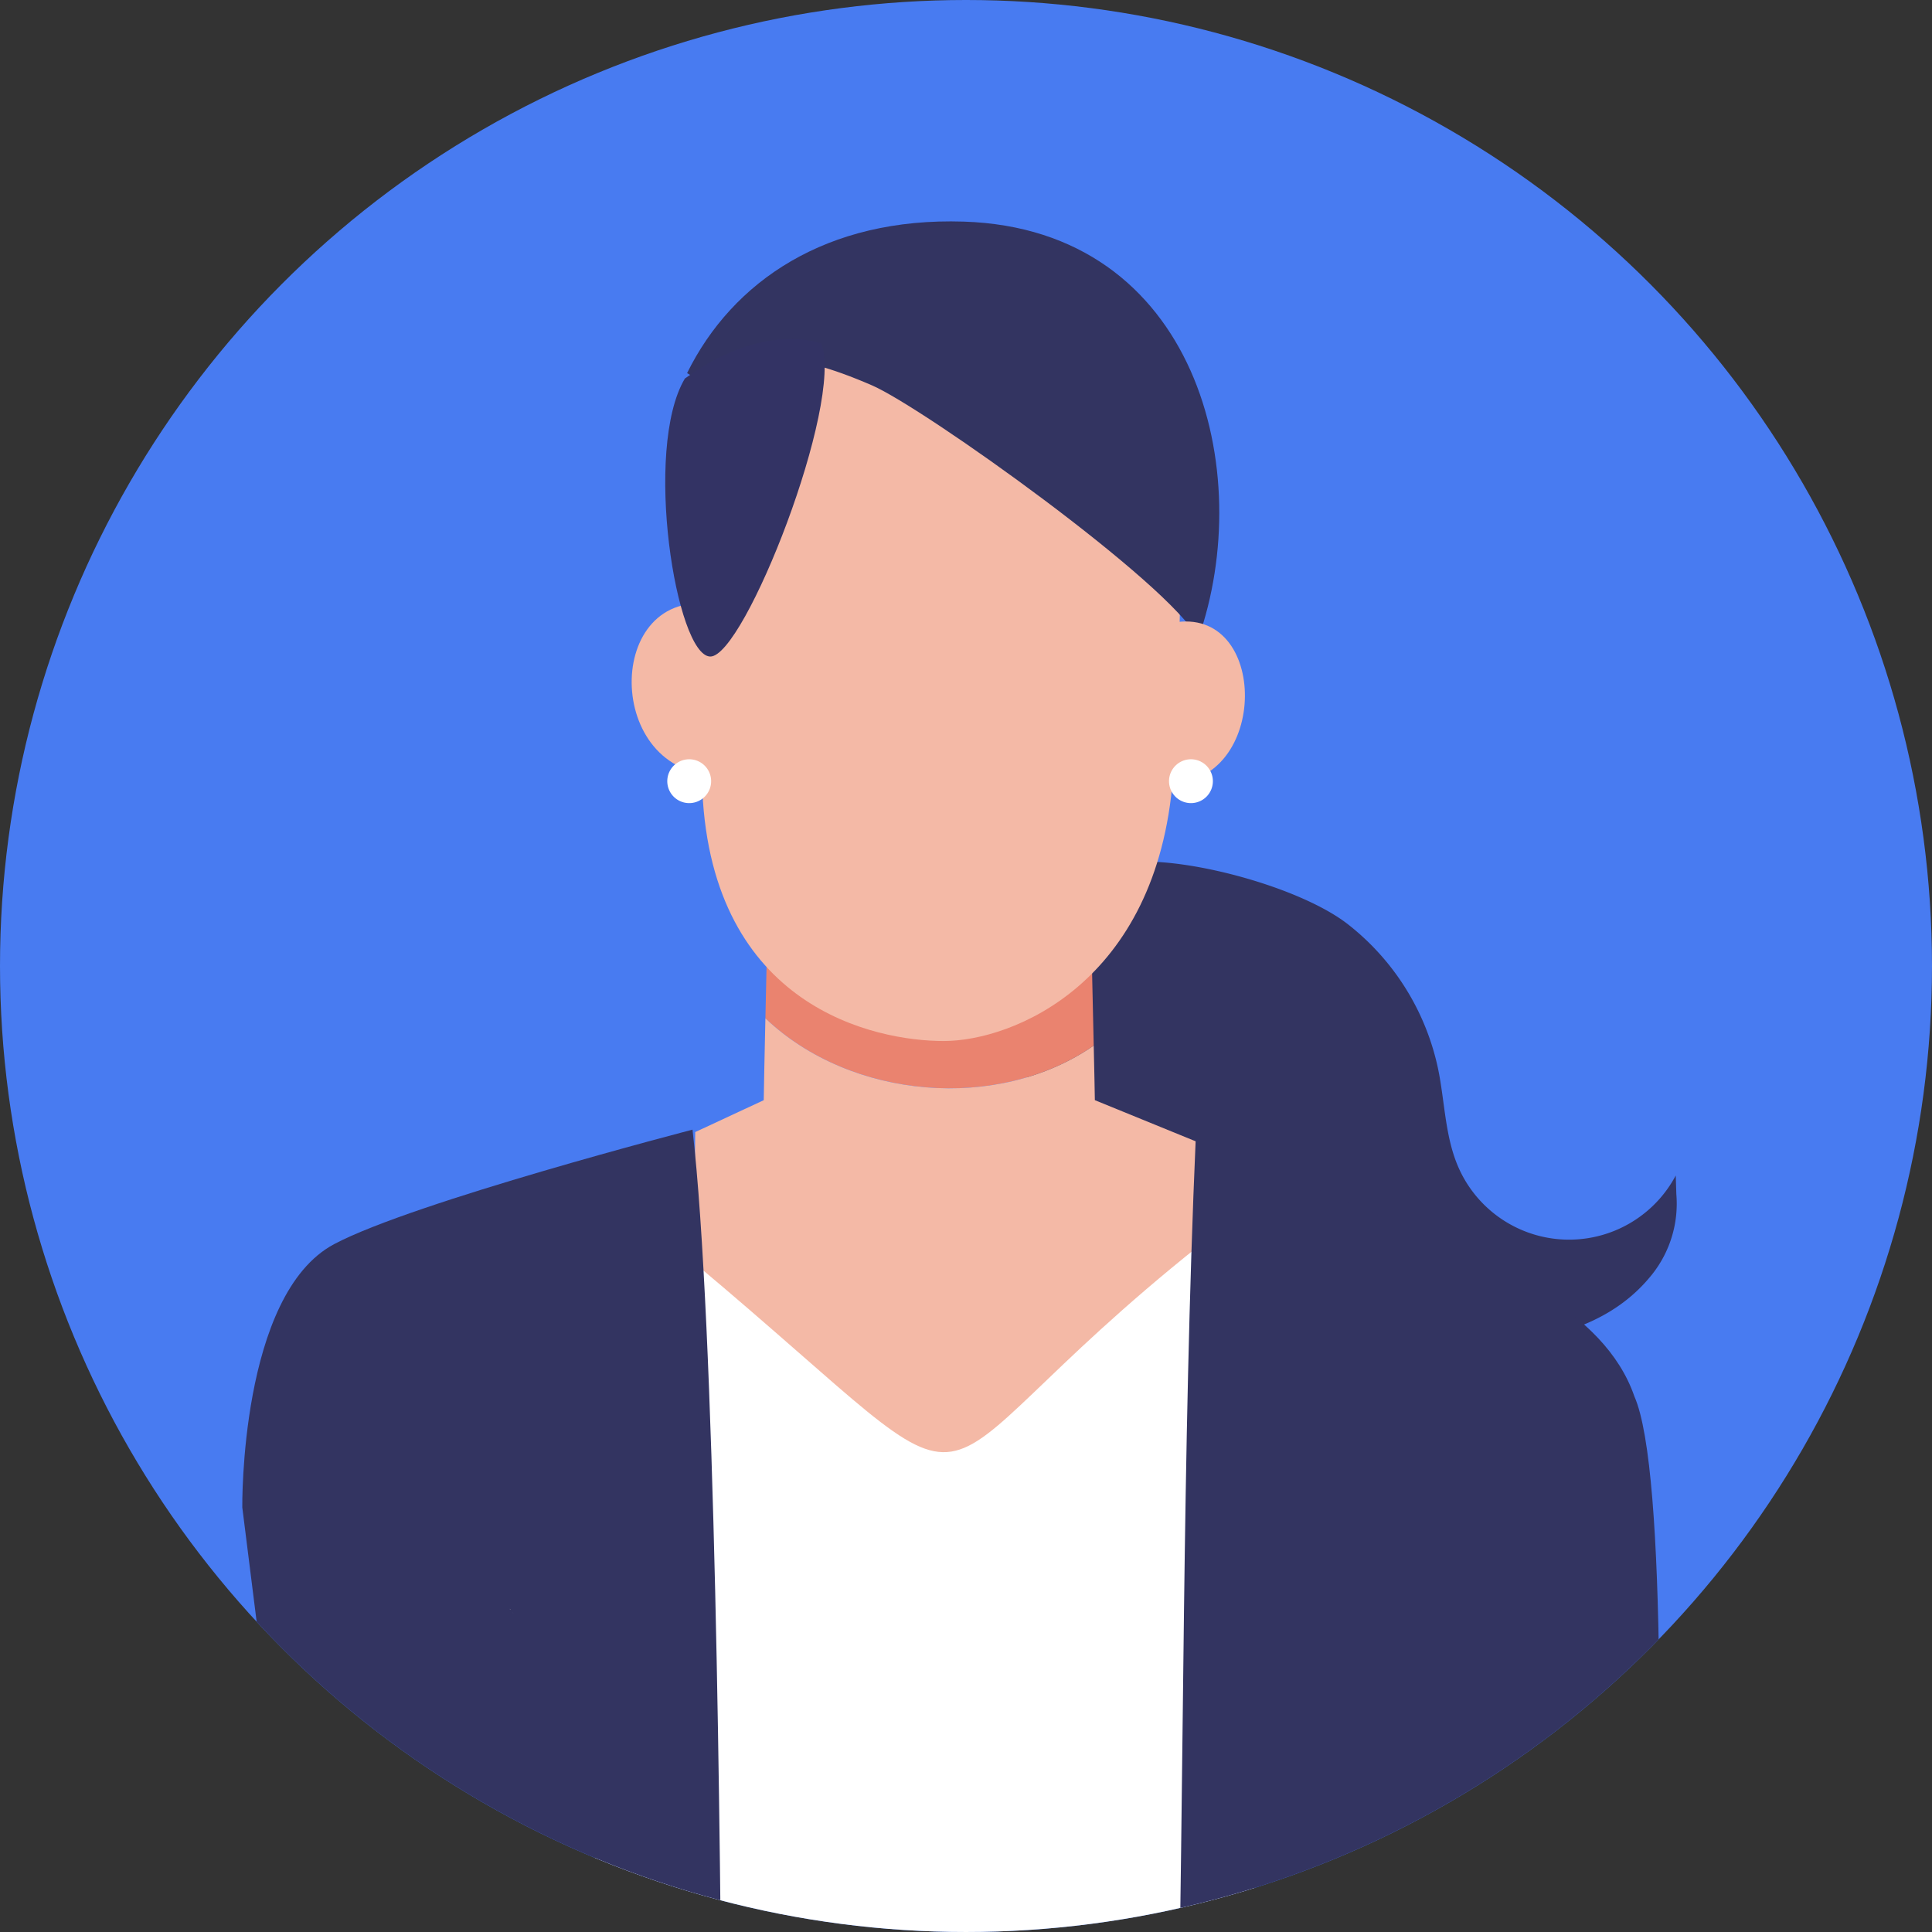
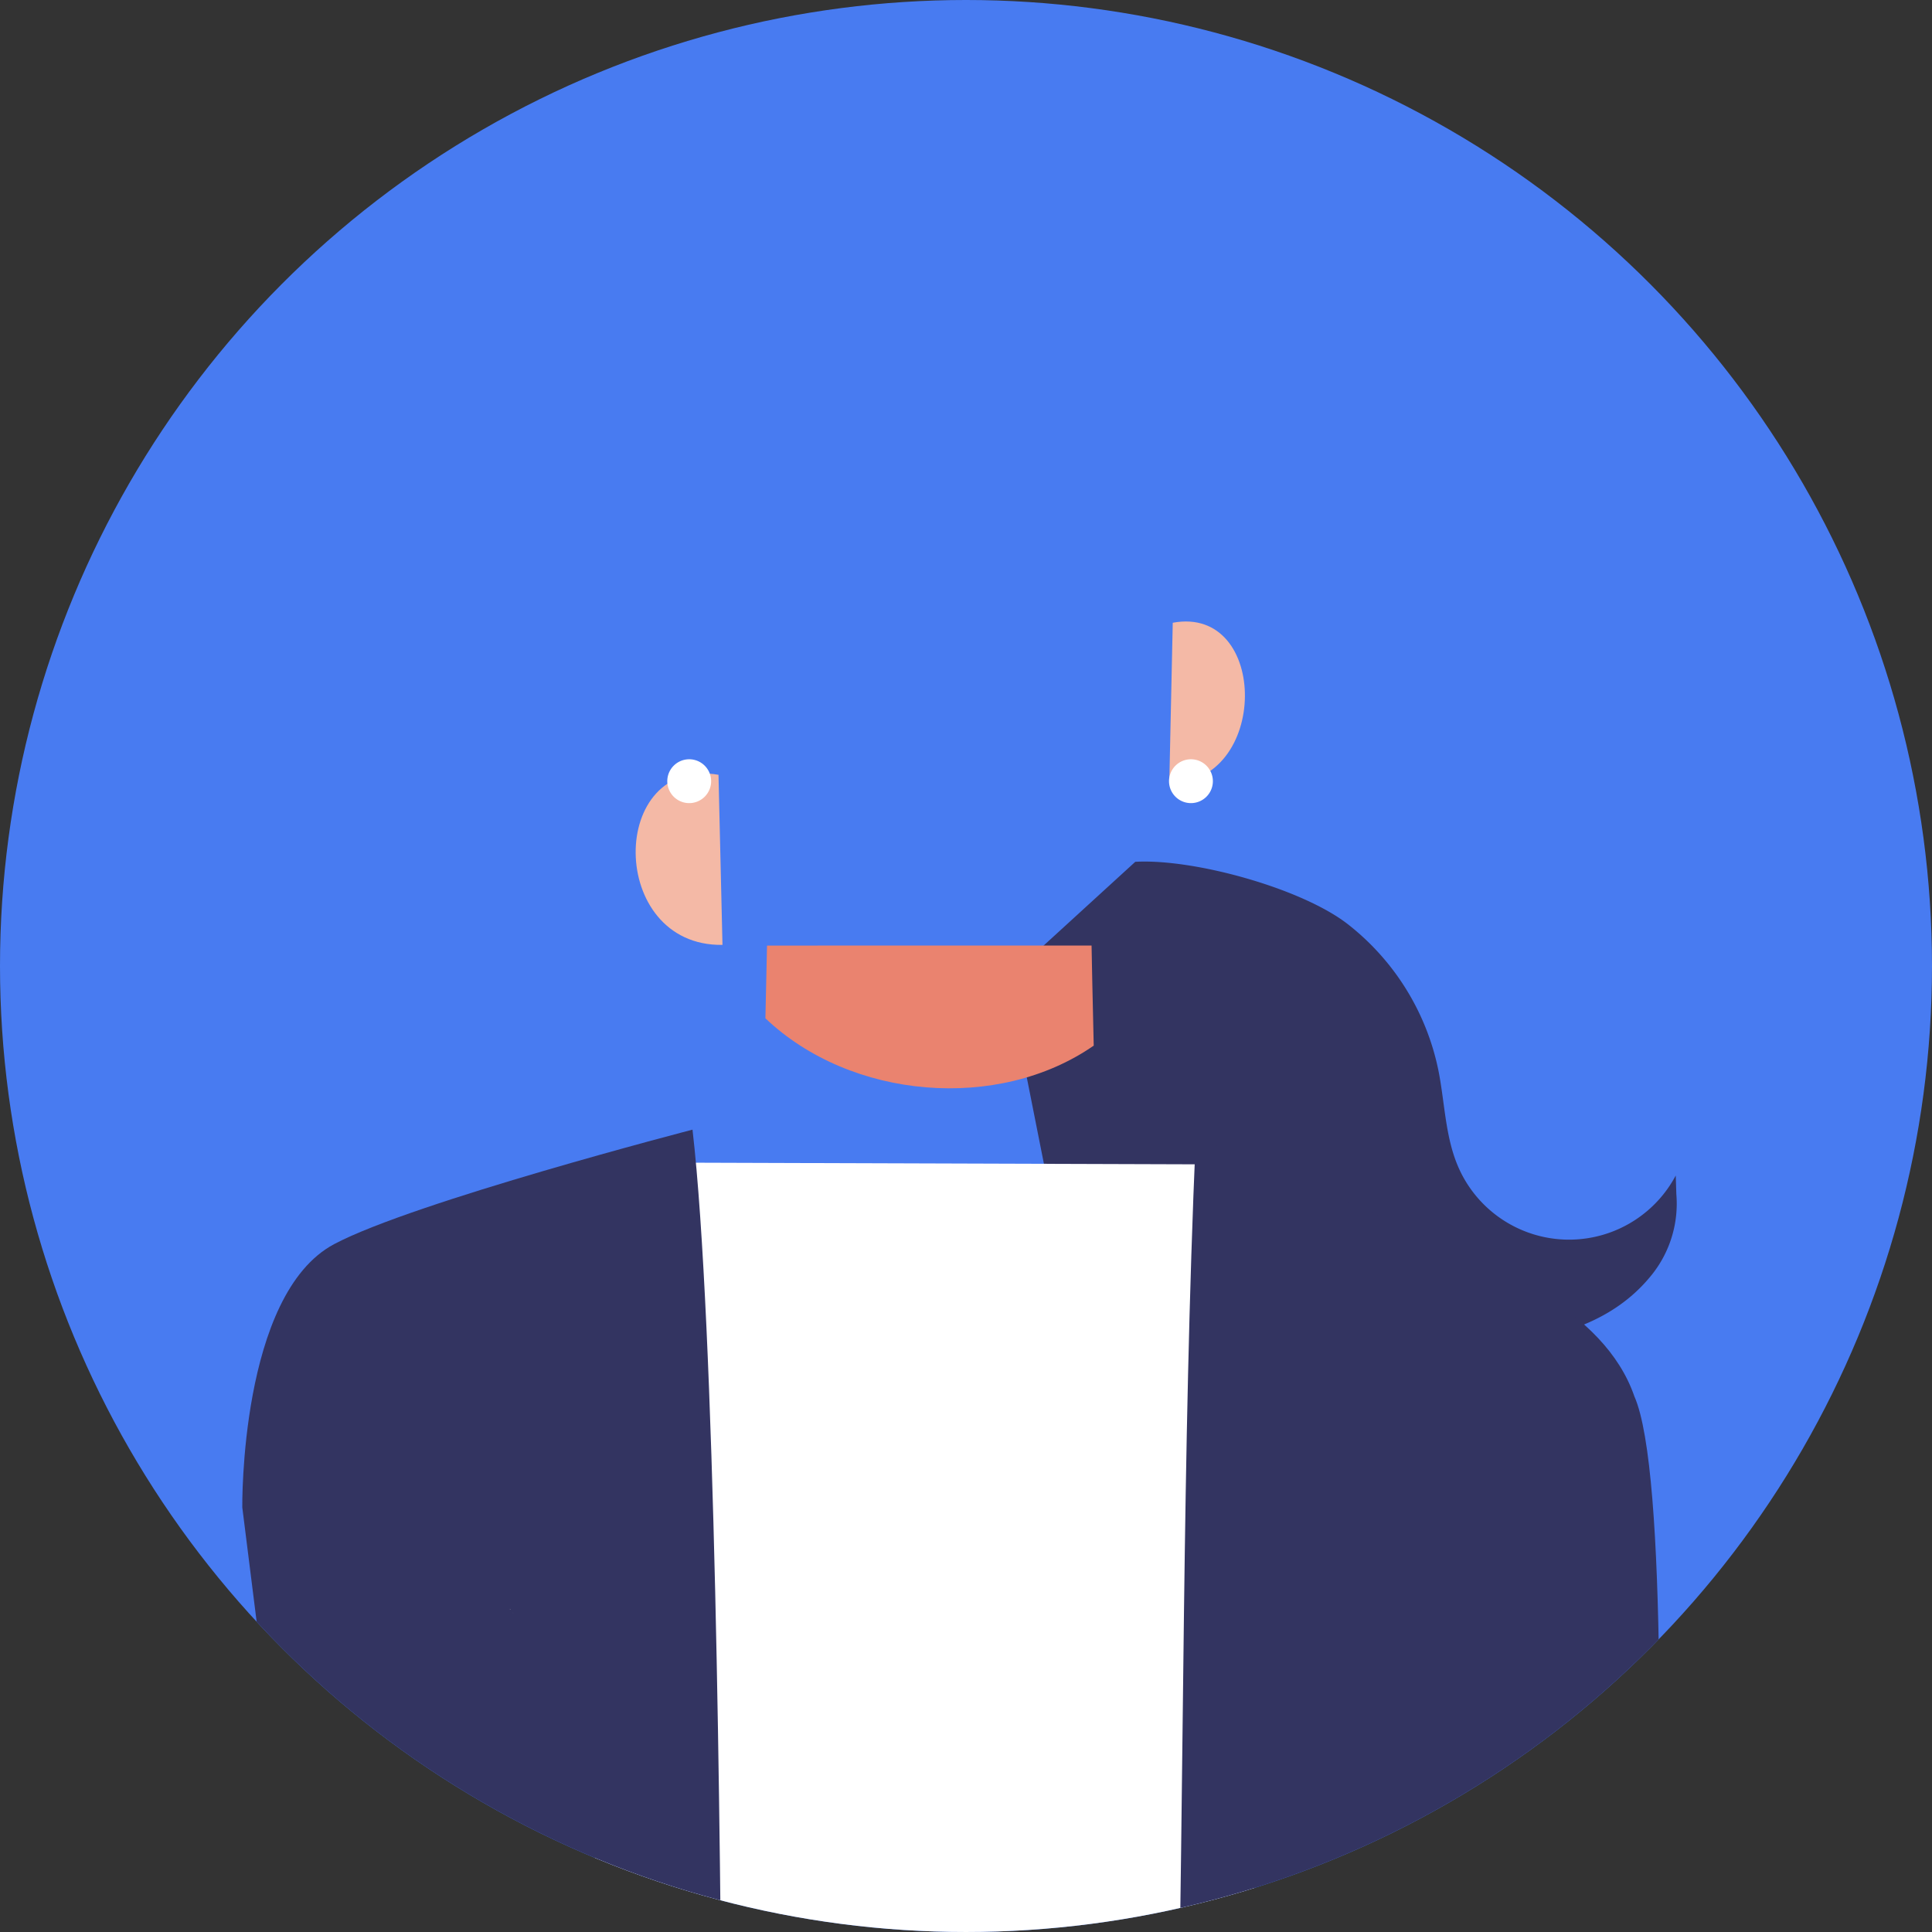
<svg xmlns="http://www.w3.org/2000/svg" width="484.651" height="484.65" viewBox="0 0 484.651 484.65">
  <rect x="0" y="0" width="484.651" height="484.65" fill="#333333" stroke="none" />
  <defs>
    <clipPath id="a">
      <circle data-name="楕円形 752" cx="242.325" cy="242.325" r="242.325" transform="translate(159.163 770.219)" fill="none" />
    </clipPath>
  </defs>
  <g data-name="グループ 10996" transform="translate(-159.163 -770.219)">
    <circle data-name="楕円形 751" cx="242.325" cy="242.325" r="242.325" transform="translate(159.163 770.219)" fill="#487bf1" />
    <g data-name="グループ 10995">
      <g data-name="グループ 10994">
        <g data-name="グループ 10993" clip-path="url(#a)">
          <g data-name="グループ 10983">
            <path data-name="パス 4869" d="M579.532 1065.1a30.3 30.3 0 01-54.532-2.087c-3.342-7.657-3.381-16.29-5.048-24.476a62.358 62.358 0 00-22.8-36.571c-11.62-8.961-38.549-16.38-53.2-15.557l-32.124 29.356 14.4 72.557 114.655 18.278c19.386-2.77 28.214-11.073 32.711-16.685a28.542 28.542 0 006.085-20.155z" fill="#333461" />
          </g>
          <g data-name="グループ 10984">
            <path data-name="パス 4870" d="M316.5 1061.832l-10.8 232.458h169.6l-6.733-231.966z" fill="#fff" />
          </g>
          <path data-name="パス 4871" d="M351.574 1007.421s-.2 8.938-.406 18.244c21.476 20.432 58.461 23.46 82.36 6.852-.239-10.611-.541-23.69-.541-25.1z" fill="#ea836f" />
-           <path data-name="パス 4872" d="M433.528 1032.517c-23.9 16.608-60.884 13.58-82.36-6.852-.2 9.093-.375 16.945-.418 20.54l-17.187 8-.332 32.726c82.453 69.047 47.454 58.891 126.972-4.43l2.071-24.684-28.463-11.617c-.034-2.82-.14-7.166-.283-13.683z" fill="#f4b9a6" />
          <g data-name="グループ 10985" fill="#333461">
-             <path data-name="パス 4873" d="M238.264 1294.29h50.589q-25.963-6.077-52.11-12.113z" />
            <path data-name="パス 4874" d="M332.881 1053.6s-69.991 18.133-89.893 28.715c-23.727 12.616-23.045 66.032-23.045 66.032l16.8 133.83q26.151 6.033 52.11 12.113h51.4c-.328-61-1.704-191.907-7.372-240.69z" />
          </g>
          <g data-name="グループ 10986">
-             <path data-name="パス 4875" d="M348.676 861.361s5.5 36.4-14.4 59.789c.2.829.3 30.431 1.075 47.438 2.471 54.369 43.319 62.775 60.556 62.775s53.562-14.5 57.492-66.108c1.393-18.3 1.922-49.554 1.922-49.554l-19.07-53.789z" fill="#f4b9a6" />
-           </g>
-           <path data-name="パス 4876" d="M400.919 825.81c-34.355-1.114-58.005 14.907-69.4 38.009 25.617 15.815 2.97-15.683 46.348 3.05 12.943 5.589 75.041 49.892 81.856 63.619 14.787-41.813-.283-102.781-58.804-104.678z" fill="#333461" />
+             </g>
          <g data-name="グループ 10987">
-             <path data-name="パス 4877" d="M339.4 964.578l-1-42.67c-27.871-4.789-27.871 43.1 1 42.67z" fill="#f4b9a6" />
+             <path data-name="パス 4877" d="M339.4 964.578c-27.871-4.789-27.871 43.1 1 42.67z" fill="#f4b9a6" />
          </g>
          <g data-name="グループ 10988">
            <path data-name="パス 4878" d="M453.354 926.439l-.869 40.177c25.15.404 25.15-44.687.869-40.177z" fill="#f4b9a6" />
          </g>
          <path data-name="パス 4879" d="M513.275 1078.737l-54.135-23.426c-3.479 79.557-2.883 159.314-4.7 238.979h119.241c2.3-65.836 3.709-155.169-4.516-173.757-7.633-22.133-35.421-32.833-55.89-41.796z" fill="#333461" />
          <g data-name="グループ 10989">
            <path data-name="パス 4880" d="M287.279 1174.053c-.316-.441-.284-.159 0 0z" fill="#ffecdb" />
          </g>
          <g data-name="グループ 10990">
            <path data-name="パス 4881" d="M287.84 1174.708c.013.067.025.111.031.108q.123.415.02.06a.858.858 0 00-.051-.168z" fill="#ffecdb" />
          </g>
          <path data-name="パス 4882" d="M332.054 960.685a5.5 5.5 0 105.5 5.5 5.5 5.5 0 00-5.5-5.5z" fill="#fff" />
          <path data-name="パス 4883" d="M457.917 960.685a5.5 5.5 0 105.5 5.5 5.5 5.5 0 00-5.5-5.5z" fill="#fff" />
          <g data-name="グループ 10992">
            <g data-name="グループ 10991">
-               <path data-name="パス 4884" d="M330.966 865.176c-10.516 17.685-2.193 69.582 6.365 69.739s33.566-63.671 27.868-78.51c.001 0-14.099-5.805-34.233 8.771z" fill="#333364" />
-             </g>
+               </g>
          </g>
        </g>
      </g>
    </g>
  </g>
</svg>